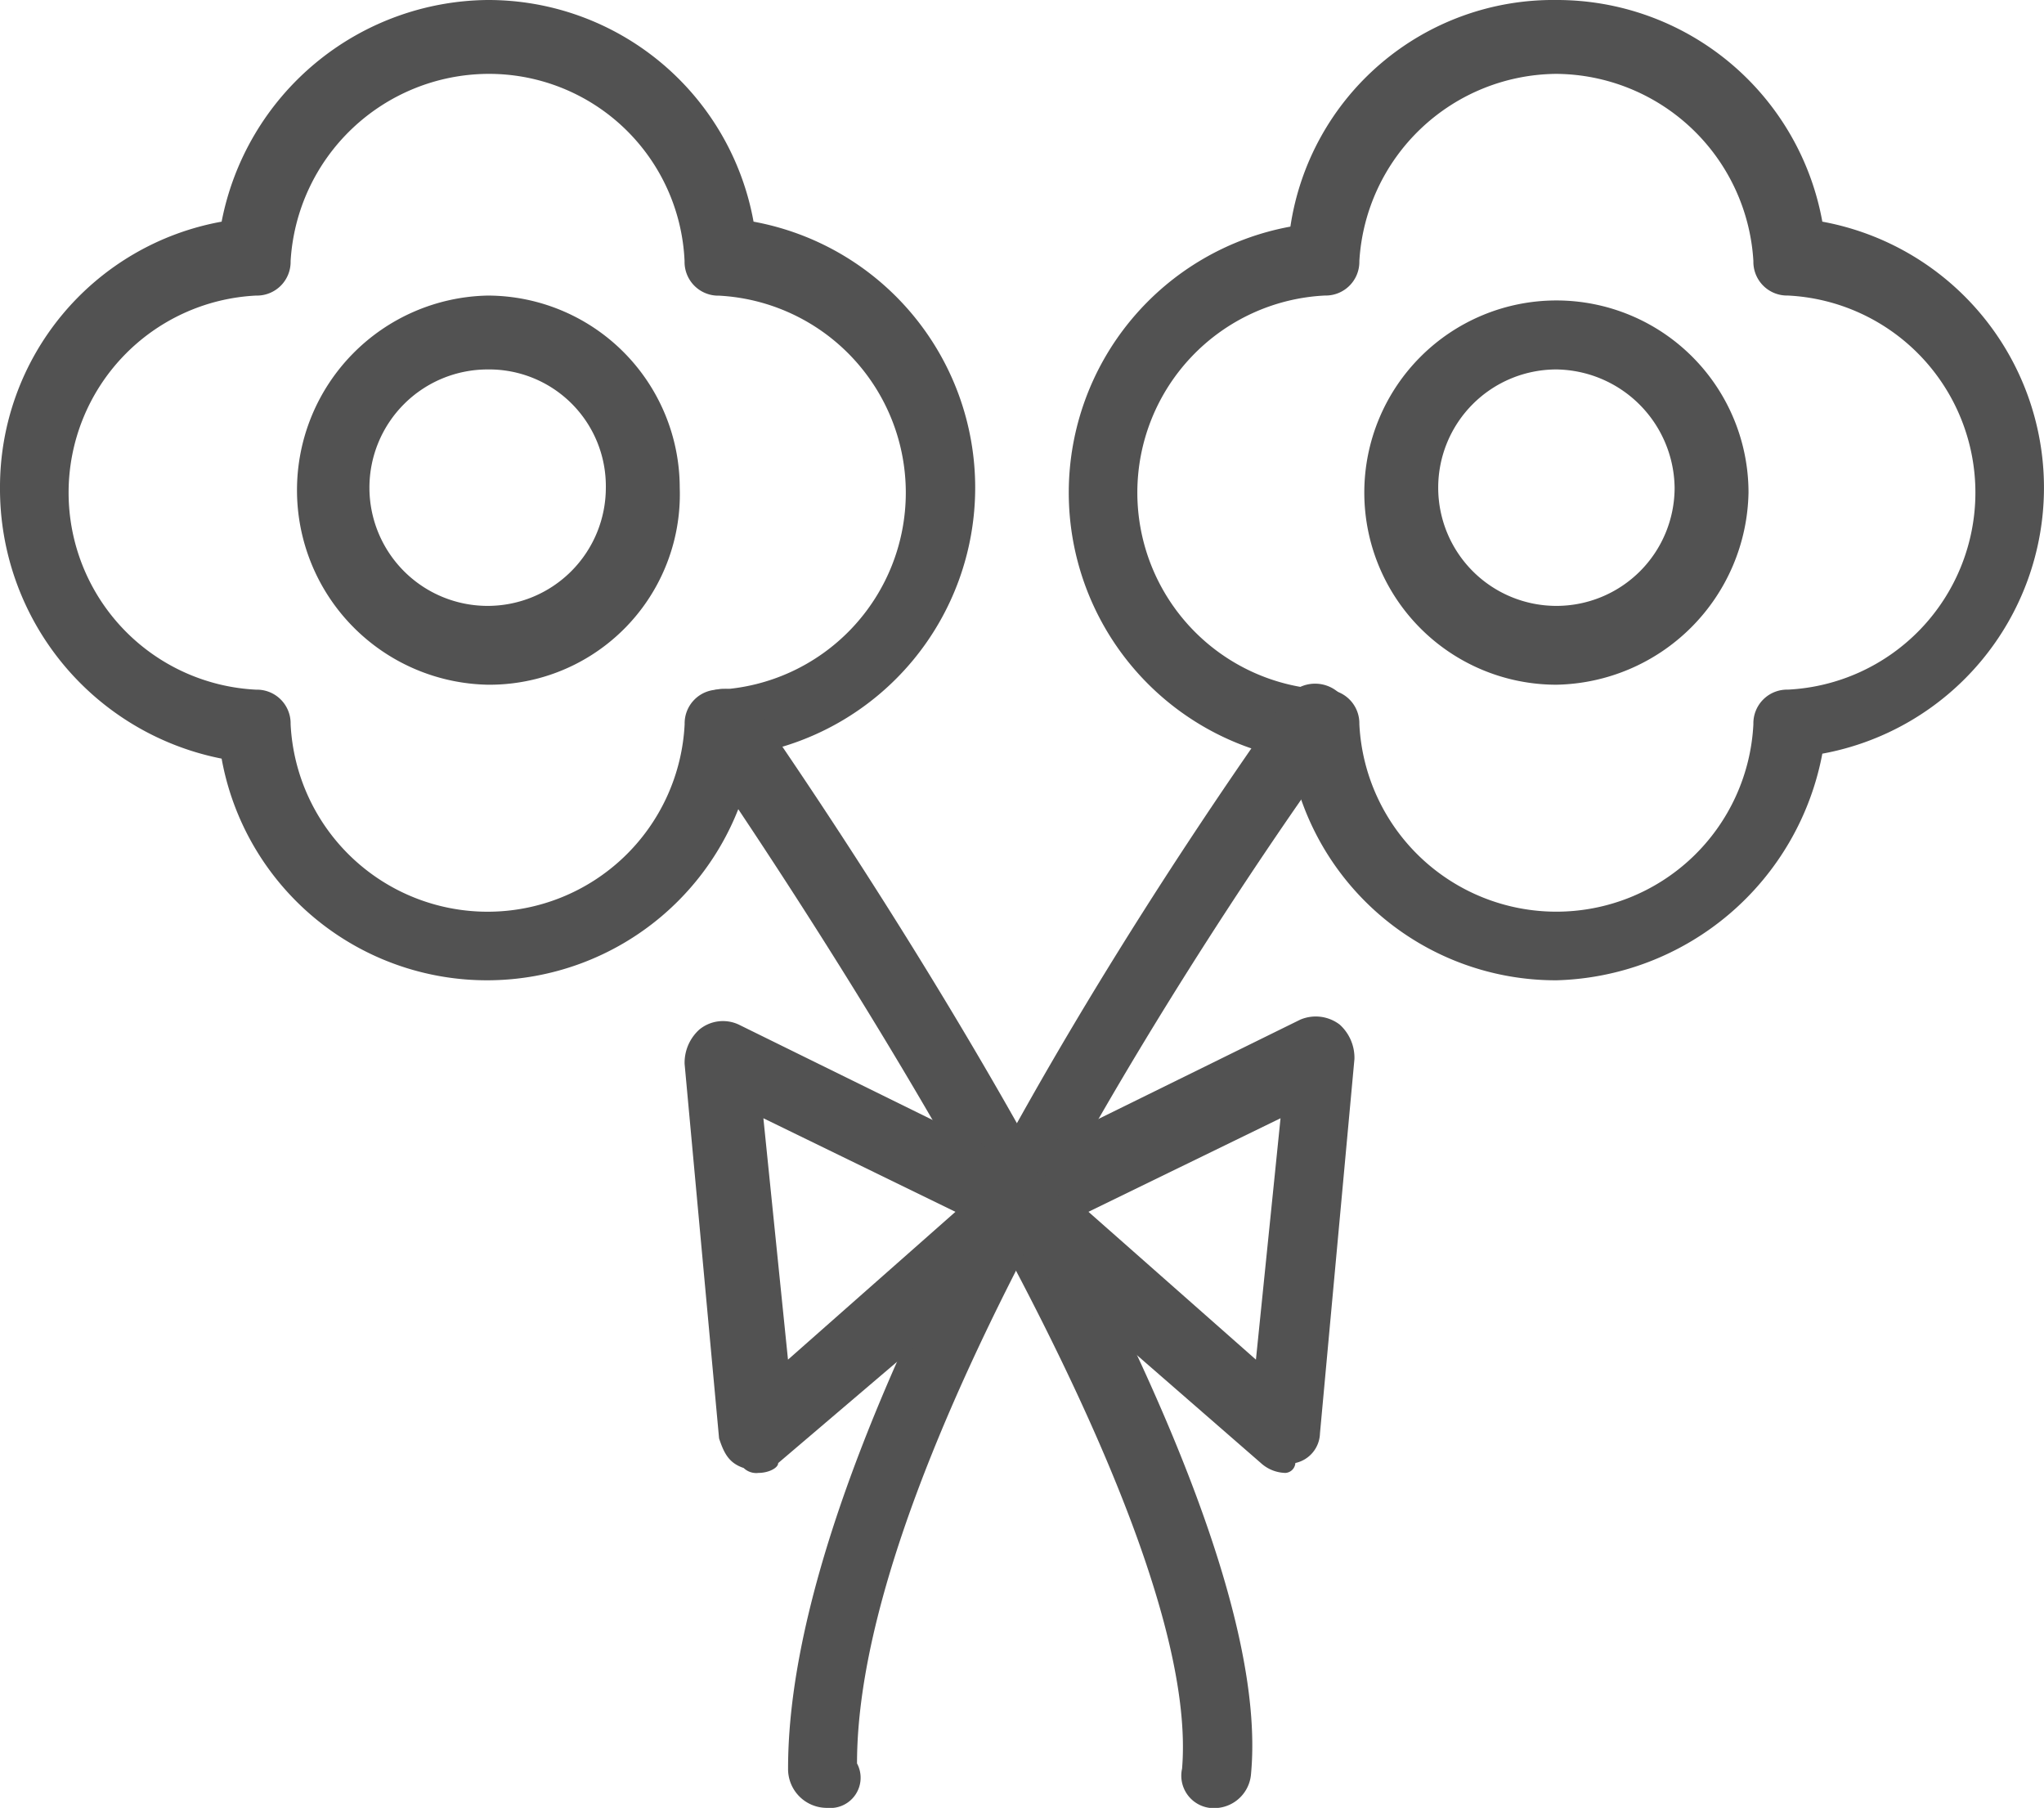
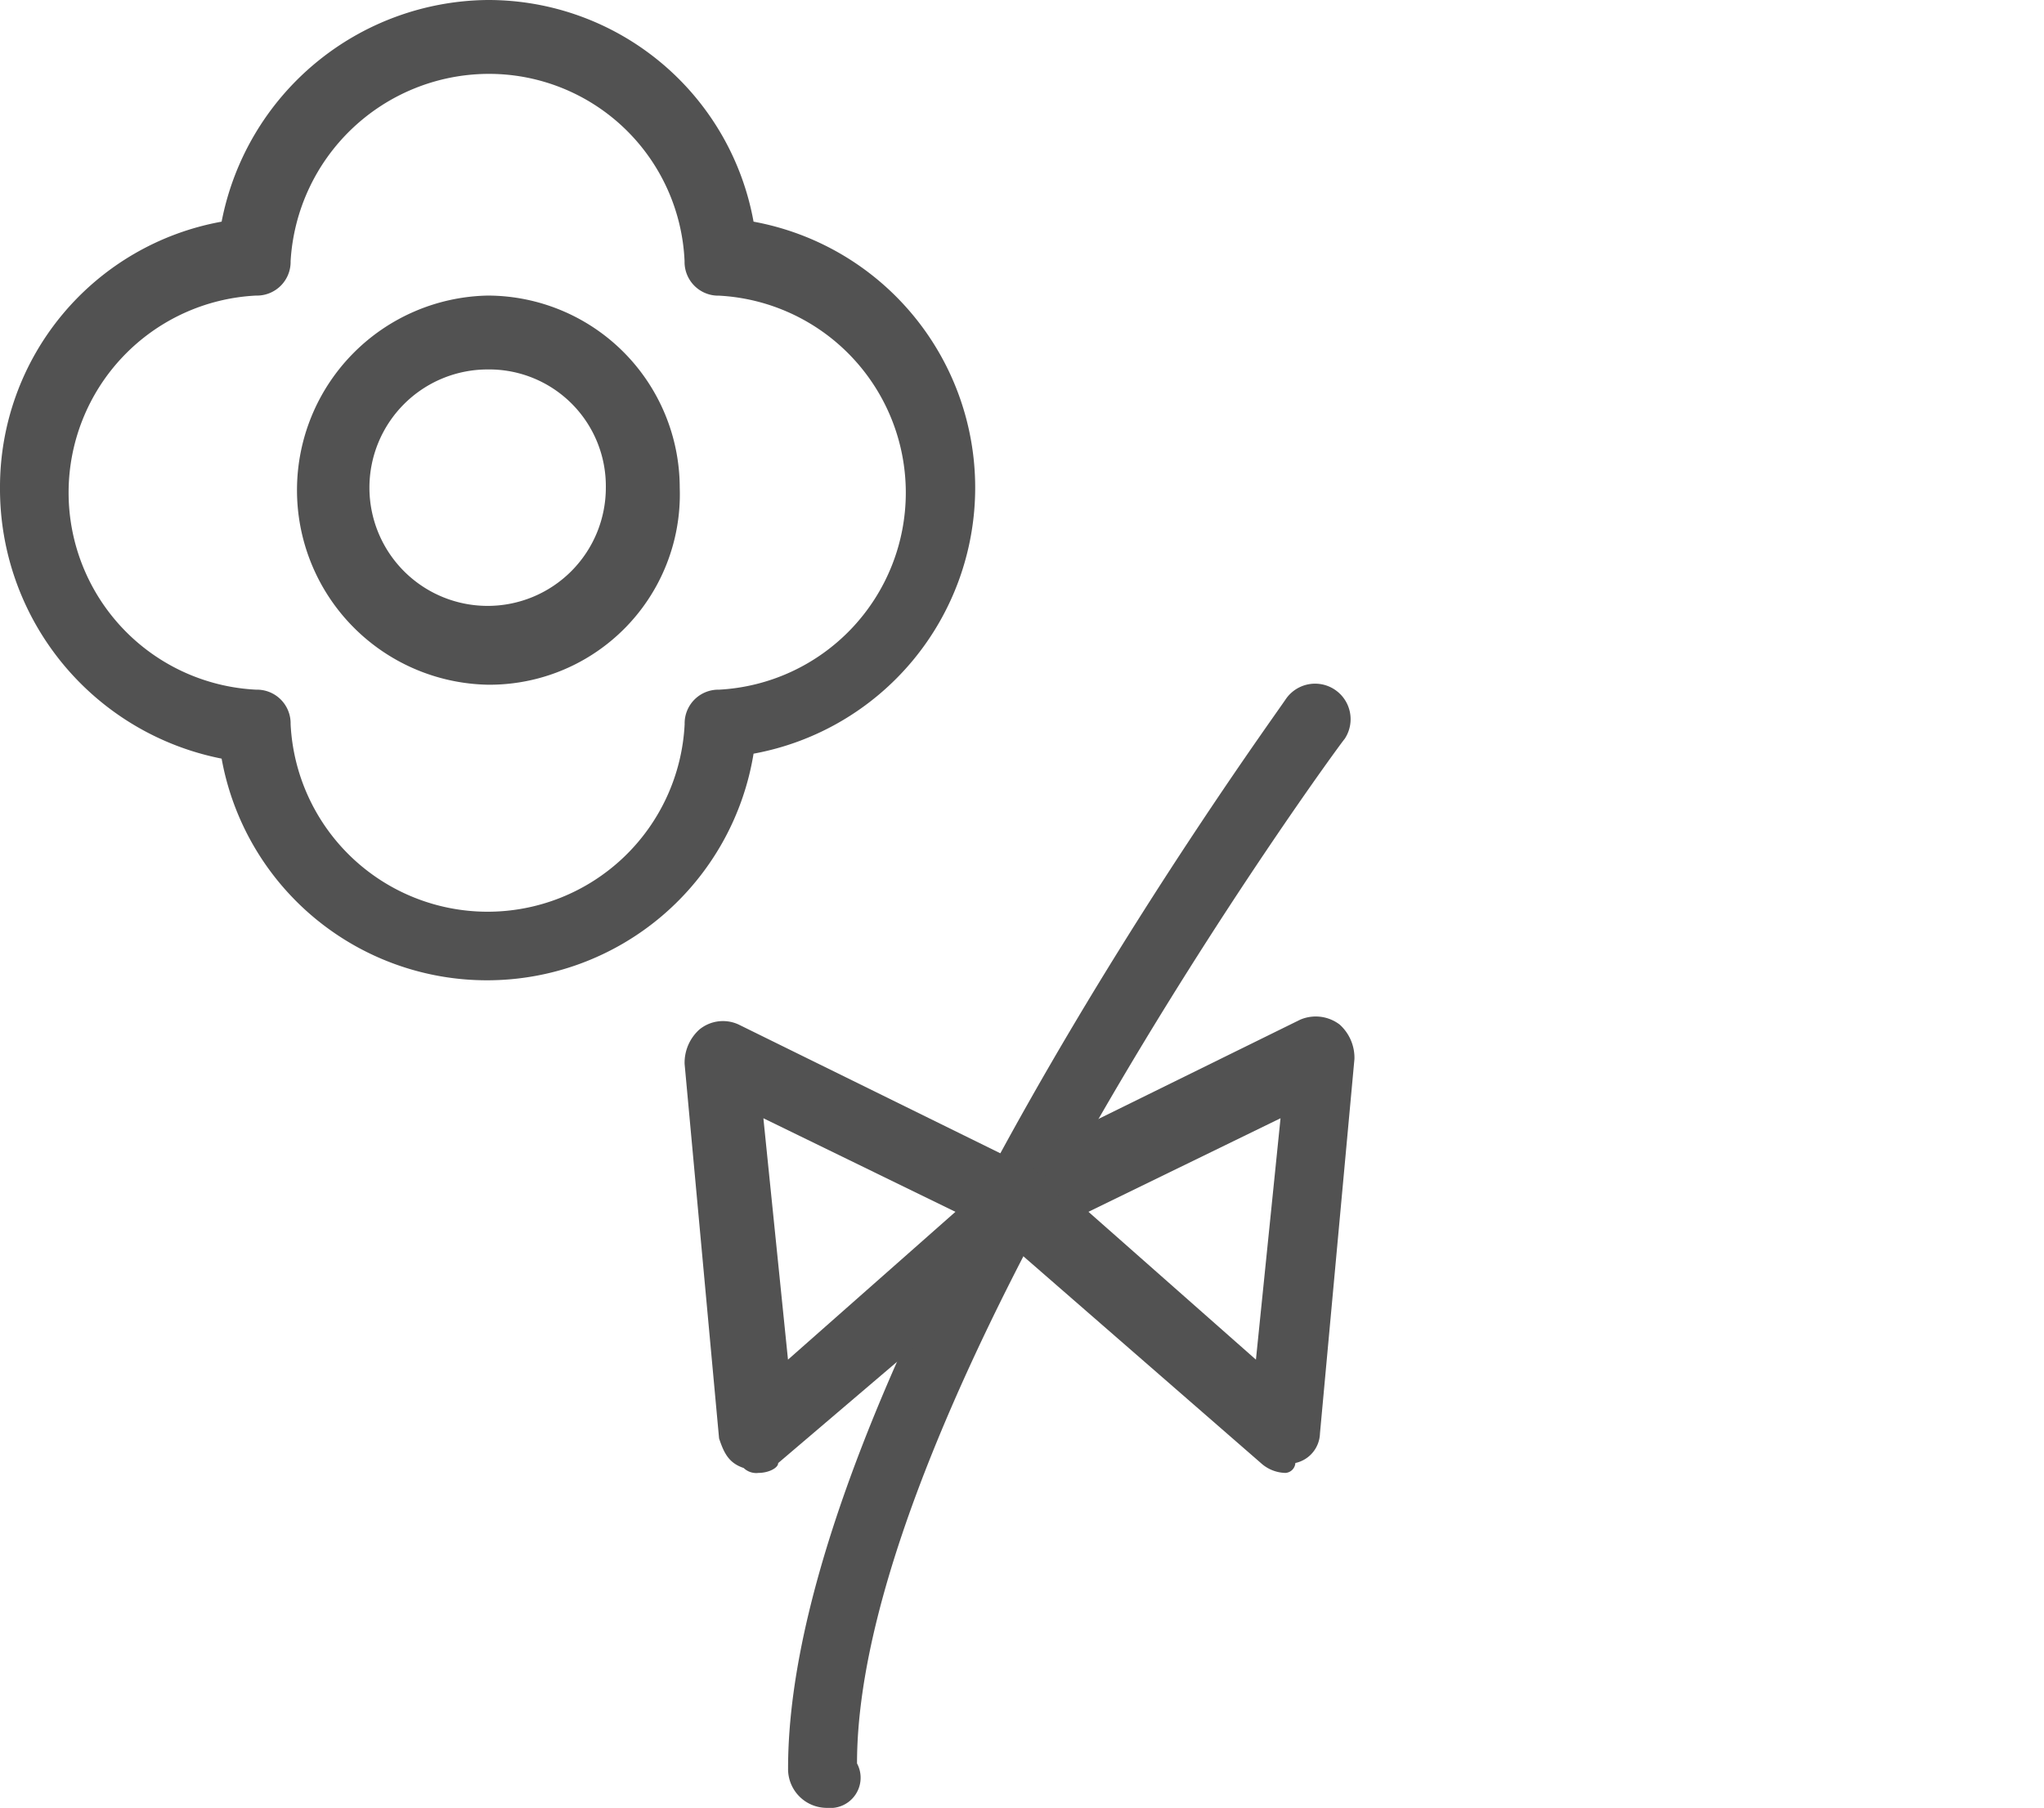
<svg xmlns="http://www.w3.org/2000/svg" id="Group_77" data-name="Group 77" viewBox="0 0 51.168 45.25">
  <defs>
    <style>
      .cls-1 {
        fill: #525252;
      }
    </style>
  </defs>
  <g id="Group_70" data-name="Group 70">
    <g id="Group_54" data-name="Group 54">
      <g id="Group_53" data-name="Group 53">
        <g id="Group_52" data-name="Group 52">
          <path id="Path_101" data-name="Path 101" class="cls-1" d="M12.206,24.536a6.75,6.75,0,0,1-6.658-5.548A6.882,6.882,0,0,1,0,12.206,6.75,6.75,0,0,1,5.548,5.548,6.849,6.849,0,0,1,12.206,0a6.75,6.75,0,0,1,6.658,5.548,6.769,6.769,0,0,1,0,13.316A6.761,6.761,0,0,1,12.206,24.536Zm0-22.687A4.979,4.979,0,0,0,7.275,6.535a.843.843,0,0,1-.863.863,4.938,4.938,0,0,0,0,9.864.843.843,0,0,1,.863.863,4.938,4.938,0,0,0,9.864,0A.843.843,0,0,1,18,17.262,4.938,4.938,0,0,0,18,7.4a.843.843,0,0,1-.863-.863A4.9,4.9,0,0,0,12.206,1.849Z" />
        </g>
      </g>
    </g>
    <g id="Group_57" data-name="Group 57" transform="translate(7.398 7.398)">
      <g id="Group_56" data-name="Group 56">
        <g id="Group_55" data-name="Group 55">
          <path id="Path_102" data-name="Path 102" class="cls-1" d="M10.809,15.74a4.871,4.871,0,0,1,0-9.74,4.815,4.815,0,0,1,4.809,4.809A4.766,4.766,0,0,1,10.809,15.74Zm0-7.891a2.959,2.959,0,1,0,2.959,2.959A2.921,2.921,0,0,0,10.809,7.849Z" transform="translate(-6 -6)" />
        </g>
      </g>
    </g>
    <g id="Group_60" data-name="Group 60" transform="translate(17.223 17.223)">
      <g id="Group_59" data-name="Group 59">
        <g id="Group_58" data-name="Group 58">
-           <path id="Path_103" data-name="Path 103" class="cls-1" d="M27.2,42h0a.813.813,0,0,1-.863-.986c.616-7.4-12.083-25.4-12.206-25.646a.889.889,0,1,1,1.48-.986c.493.74,13.193,18.741,12.453,26.755A.926.926,0,0,1,27.2,42Z" transform="translate(-13.969 -13.969)" />
-         </g>
+           </g>
      </g>
    </g>
    <g id="Group_63" data-name="Group 63" transform="translate(26.755)">
      <g id="Group_62" data-name="Group 62">
        <g id="Group_61" data-name="Group 61">
-           <path id="Path_104" data-name="Path 104" class="cls-1" d="M33.906,24.536a6.75,6.75,0,0,1-6.658-5.548,6.769,6.769,0,0,1,0-13.316A6.651,6.651,0,0,1,33.906,0a6.75,6.75,0,0,1,6.658,5.548,6.769,6.769,0,0,1,0,13.316A6.962,6.962,0,0,1,33.906,24.536Zm0-22.687a4.979,4.979,0,0,0-4.932,4.685.843.843,0,0,1-.863.863,4.938,4.938,0,0,0,0,9.864.843.843,0,0,1,.863.863,4.938,4.938,0,0,0,9.864,0,.843.843,0,0,1,.863-.863,4.938,4.938,0,0,0,0-9.864.843.843,0,0,1-.863-.863A4.979,4.979,0,0,0,33.906,1.849Z" transform="translate(-21.7)" />
-         </g>
+           </g>
      </g>
    </g>
    <g id="Group_66" data-name="Group 66" transform="translate(34.153 7.521)">
      <g id="Group_65" data-name="Group 65">
        <g id="Group_64" data-name="Group 64">
-           <path id="Path_105" data-name="Path 105" class="cls-1" d="M32.509,15.717a4.809,4.809,0,1,1,4.809-4.809A4.9,4.9,0,0,1,32.509,15.717Zm0-7.891a2.959,2.959,0,1,0,2.959,2.959A3,3,0,0,0,32.509,7.826Z" transform="translate(-27.7 -6.1)" />
-         </g>
+           </g>
      </g>
    </g>
    <g id="Group_69" data-name="Group 69" transform="translate(19.728 17.133)">
      <g id="Group_68" data-name="Group 68">
        <g id="Group_67" data-name="Group 67">
          <path id="Path_106" data-name="Path 106" class="cls-1" d="M16.986,42.013A.972.972,0,0,1,16,41.026c0-9.617,11.96-26.016,12.453-26.755a.889.889,0,0,1,1.48.986C29.809,15.381,17.726,31.9,17.726,40.9A.758.758,0,0,1,16.986,42.013Z" transform="translate(-16 -13.896)" />
        </g>
      </g>
    </g>
  </g>
  <g id="Group_73" data-name="Group 73" transform="translate(24.536 25.441)">
    <g id="Group_72" data-name="Group 72">
      <g id="Group_71" data-name="Group 71">
        <path id="Path_107" data-name="Path 107" class="cls-1" d="M27.544,32.059a.942.942,0,0,1-.616-.247L20.27,26.017a1.119,1.119,0,0,1-.37-.863,1.014,1.014,0,0,1,.493-.74l7.521-3.7a.989.989,0,0,1,.986.123,1.119,1.119,0,0,1,.37.863l-.863,9.371a.781.781,0,0,1-.616.74A.265.265,0,0,1,27.544,32.059Zm-4.932-6.535,4.192,3.7.616-6.042Z" transform="translate(-19.9 -20.634)" />
      </g>
    </g>
  </g>
  <g id="Group_76" data-name="Group 76" transform="translate(17.138 25.565)">
    <g id="Group_75" data-name="Group 75">
      <g id="Group_74" data-name="Group 74">
        <path id="Path_108" data-name="Path 108" class="cls-1" d="M15.749,32.035a.453.453,0,0,1-.37-.123c-.37-.123-.493-.37-.616-.74L13.9,21.8a1.119,1.119,0,0,1,.37-.863.931.931,0,0,1,.986-.123l7.521,3.7a.833.833,0,0,1,.493.74,1.332,1.332,0,0,1-.37.863l-6.658,5.672C16.243,31.912,16,32.035,15.749,32.035Zm.123-8.877.616,6.042,4.192-3.7Z" transform="translate(-13.9 -20.734)" />
      </g>
    </g>
  </g>
</svg>